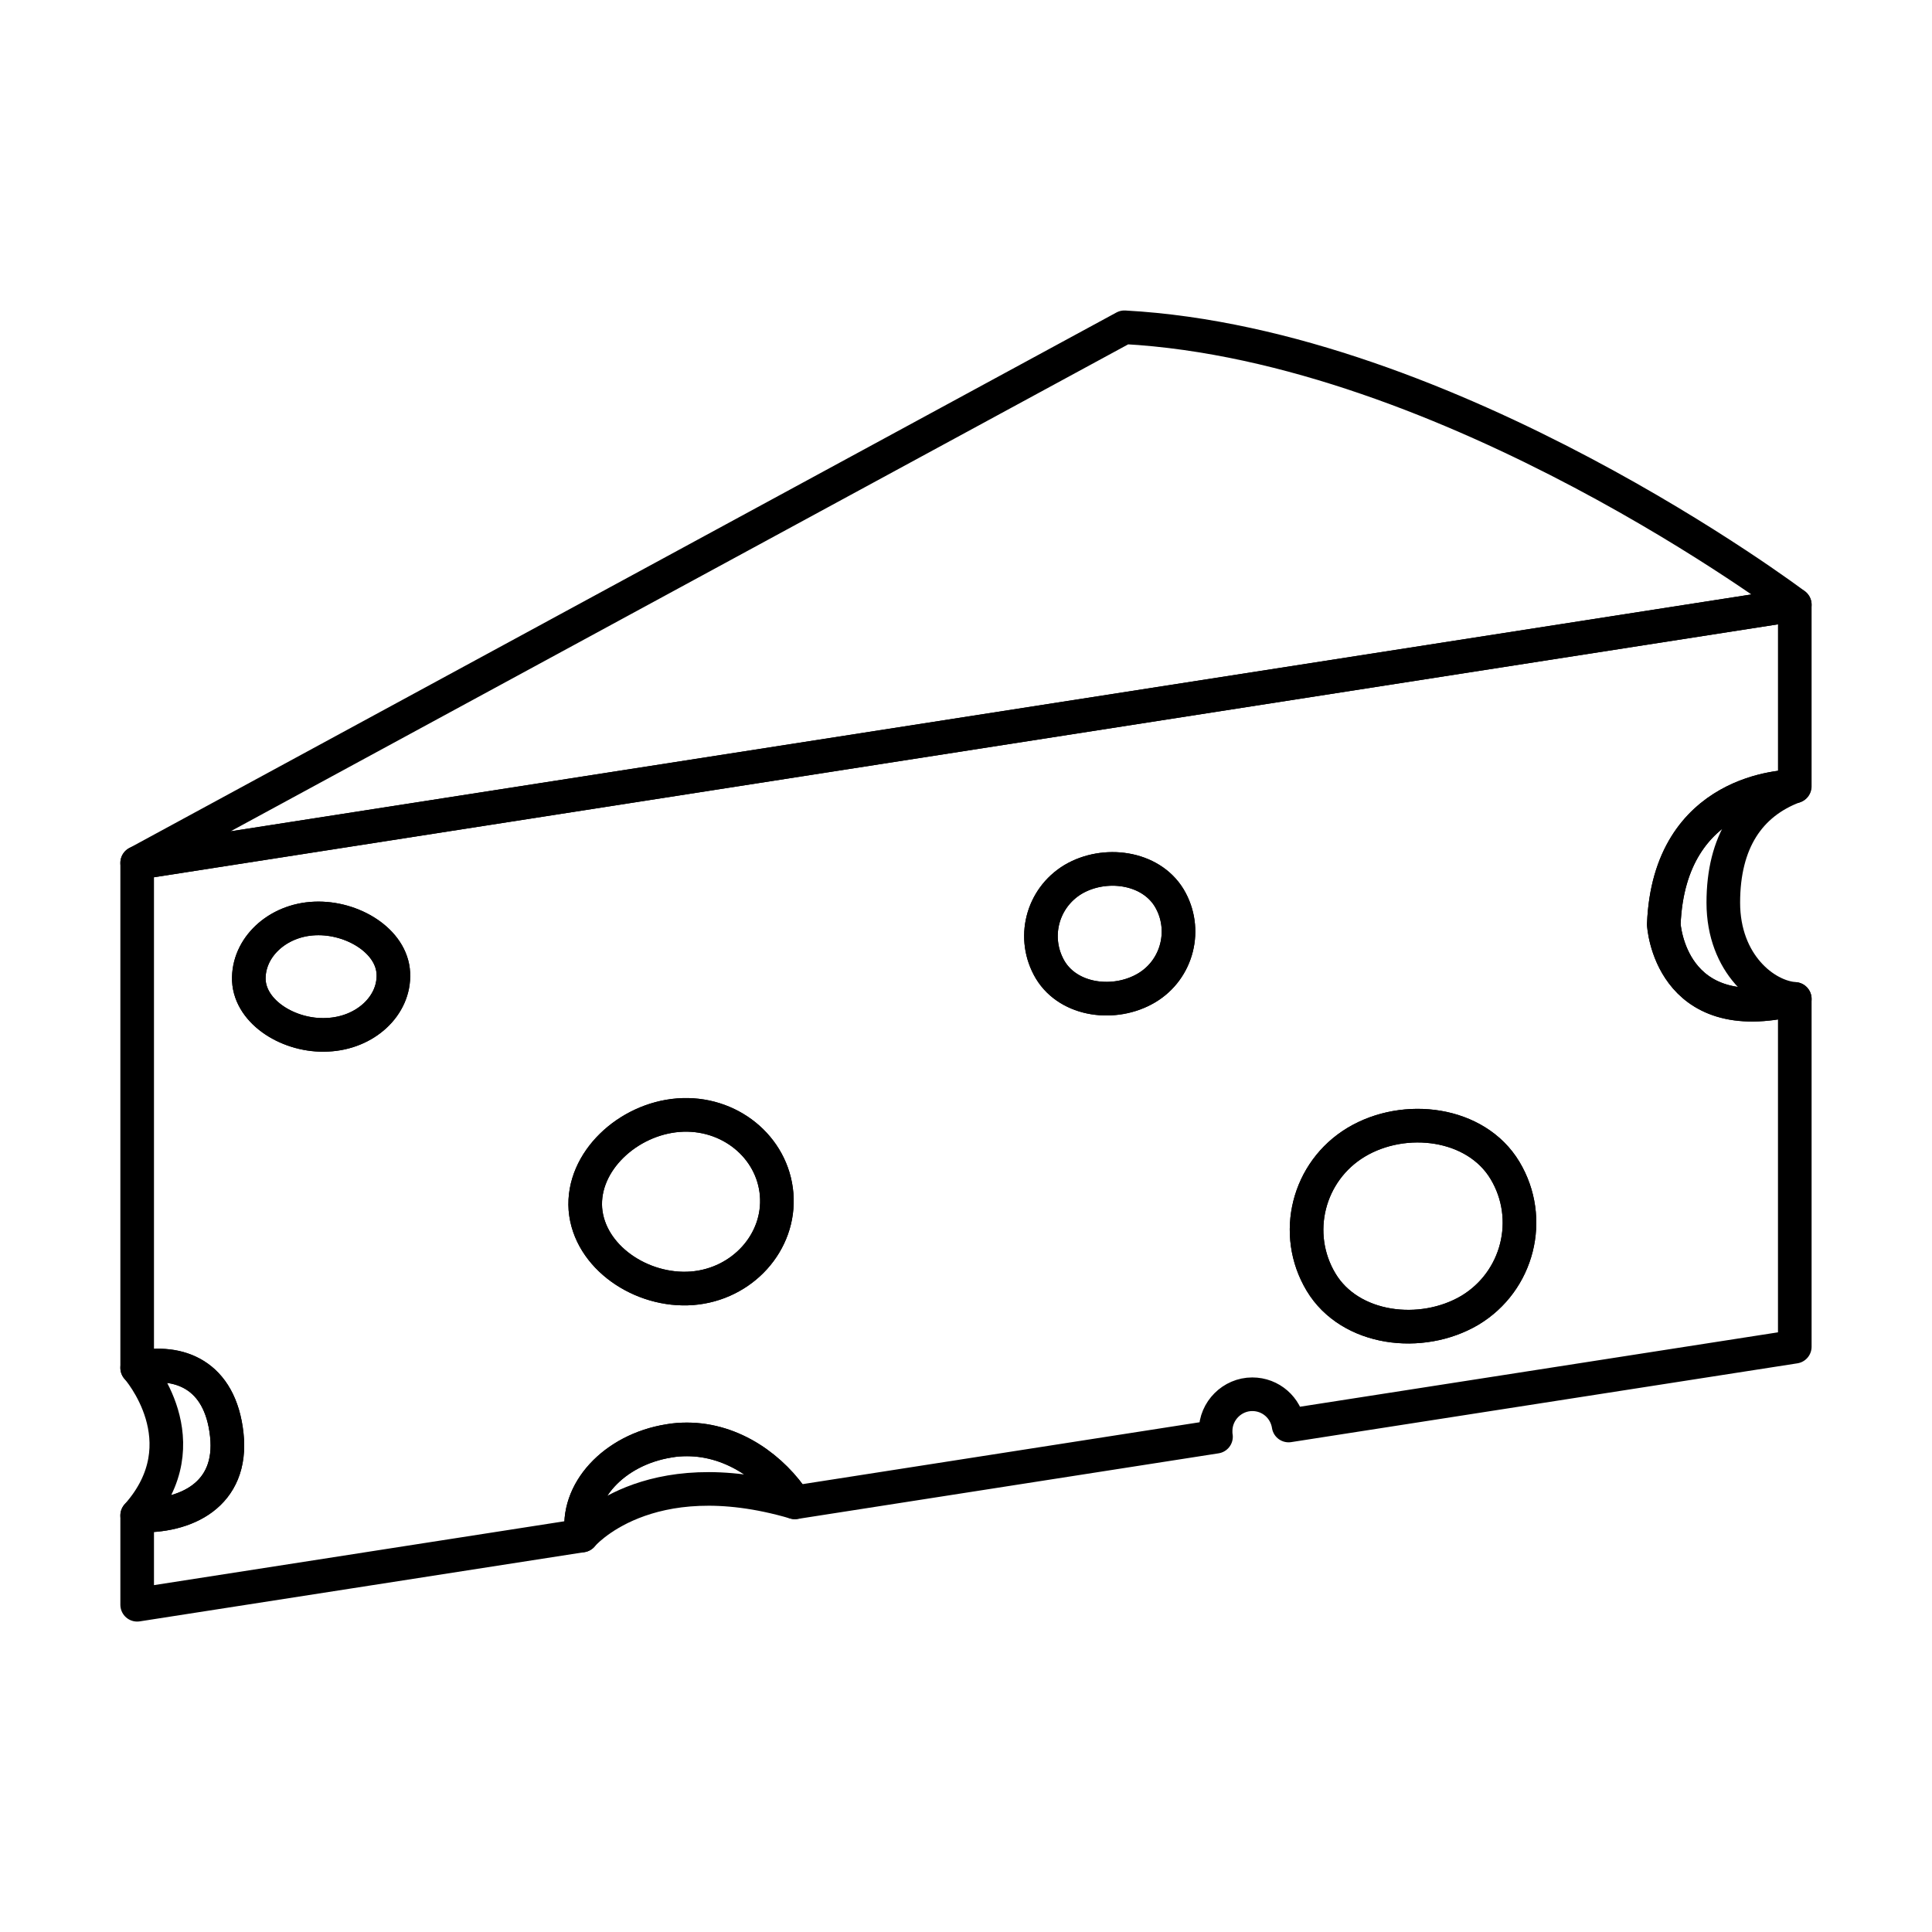
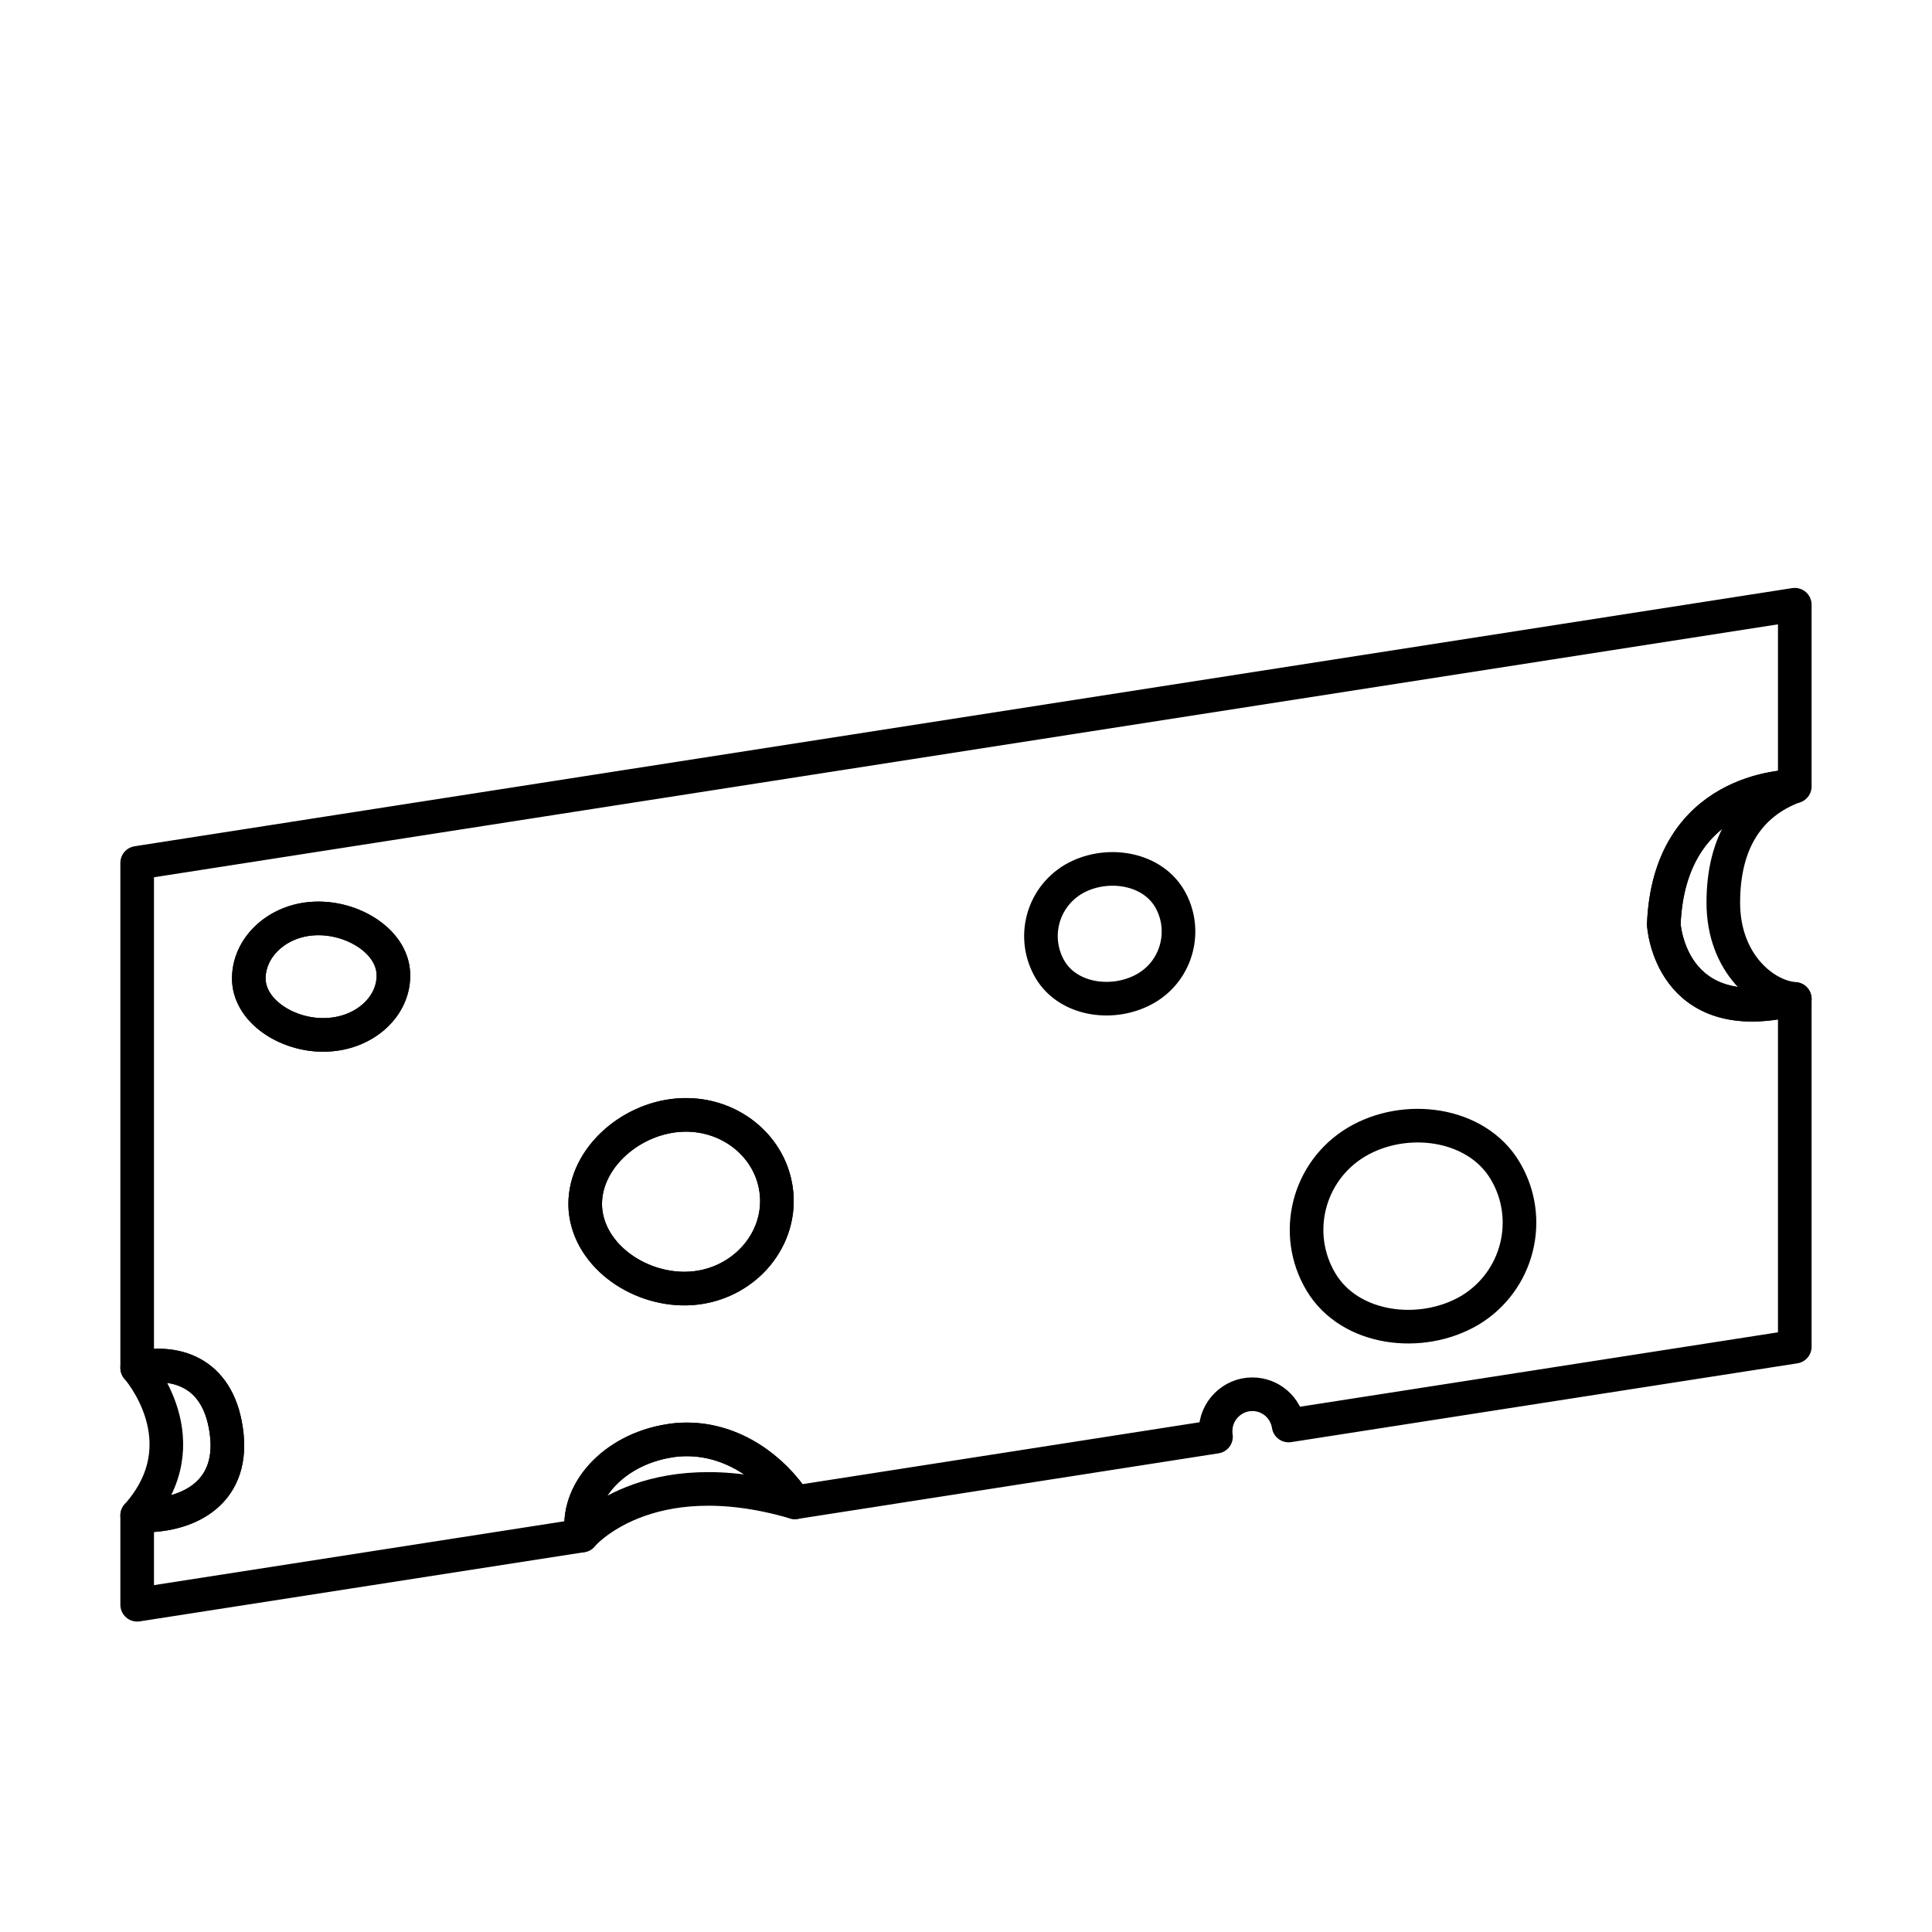
<svg xmlns="http://www.w3.org/2000/svg" version="1.1" id="Layer_1" x="0px" y="0px" width="50px" height="50px" viewBox="0 0 50 50" enable-background="new 0 0 50 50" xml:space="preserve">
  <g>
    <path fill="none" stroke="#000000" stroke-width="0.87" stroke-linejoin="round" stroke-miterlimit="10" d="M46.439,20.351   c0.01,0,0.01,0,0.01,0v-4.701L3.55,22.331v13.068c1.08-0.229,2.149,0.17,2.319,1.73S4.8,39.271,3.55,39.22v2.311l11.51-1.791   c-0.18-1.119,0.82-2.219,2.25-2.449c0.16-0.029,0.32-0.039,0.47-0.039c1.21,0,2.23,0.77,2.79,1.629l10.9-1.699   c-0.01-0.051-0.01-0.09-0.01-0.15c0-0.52,0.43-0.949,0.949-0.949c0.48,0,0.87,0.35,0.94,0.809l13.1-2.039v-9   c-3.239,0.811-3.39-1.93-3.39-1.93C43.199,20.411,46.249,20.351,46.439,20.351z M8.47,26.78c-0.971,0.051-1.99-0.57-2.03-1.41   c-0.03-0.84,0.73-1.561,1.71-1.6c0.97-0.041,1.99,0.58,2.03,1.42S9.449,26.739,8.47,26.78z M17.909,33.341   c-1.31,0.1-2.66-0.811-2.76-2.051c-0.09-1.23,1.1-2.33,2.41-2.43c1.31-0.1,2.439,0.82,2.54,2.051   C20.199,32.149,19.21,33.239,17.909,33.341z M29.67,25.569c-0.811,0.48-2,0.342-2.49-0.469c-0.48-0.811-0.22-1.85,0.59-2.34   c0.81-0.48,2-0.33,2.49,0.479C30.739,24.04,30.479,25.091,29.67,25.569z M38.039,33.911c-1.25,0.738-3.1,0.52-3.85-0.73   s-0.34-2.871,0.91-3.621s3.1-0.52,3.85,0.73S39.289,33.161,38.039,33.911z" />
    <path fill="none" stroke="#000000" stroke-width="0.87" stroke-linejoin="round" stroke-miterlimit="10" d="M46.449,25.851   c-3.239,0.811-3.39-1.93-3.39-1.93c0.14-3.51,3.189-3.57,3.38-3.57c-1.17,0.439-1.84,1.43-1.84,3.01   C44.6,24.95,45.68,25.8,46.449,25.851z" />
-     <path fill="none" stroke="#000000" stroke-width="0.87" stroke-linejoin="round" stroke-miterlimit="10" d="M46.449,15.649   L3.55,22.331L29.1,8.47C37.55,8.931,46.449,15.649,46.449,15.649z" />
-     <path fill="none" stroke="#000000" stroke-width="0.87" stroke-linejoin="round" stroke-miterlimit="10" d="M29.67,25.569   c-0.811,0.48-2,0.342-2.49-0.469c-0.48-0.811-0.22-1.85,0.59-2.34c0.81-0.48,2-0.33,2.49,0.479   C30.739,24.04,30.479,25.091,29.67,25.569z" />
    <path fill="none" stroke="#000000" stroke-width="0.87" stroke-linejoin="round" stroke-miterlimit="10" d="M10.18,25.19   c0.04,0.84-0.73,1.549-1.71,1.59c-0.971,0.051-1.99-0.57-2.03-1.41c-0.03-0.84,0.73-1.561,1.71-1.6   C9.119,23.729,10.14,24.351,10.18,25.19z" />
-     <path fill="none" stroke="#000000" stroke-width="0.87" stroke-linejoin="round" stroke-miterlimit="10" d="M38.039,33.911   c-1.25,0.738-3.1,0.52-3.85-0.73s-0.34-2.871,0.91-3.621s3.1-0.52,3.85,0.73S39.289,33.161,38.039,33.911z" />
-     <path fill="none" stroke="#000000" stroke-width="0.87" stroke-linecap="round" stroke-linejoin="round" stroke-miterlimit="10" d="   M3.55,39.22c1.699-1.91,0-3.82,0-3.82c1.08-0.229,2.149,0.17,2.319,1.73S4.8,39.271,3.55,39.22z" />
+     <path fill="none" stroke="#000000" stroke-width="0.87" stroke-linecap="round" stroke-linejoin="round" stroke-miterlimit="10" d="   M3.55,39.22c1.699-1.91,0-3.82,0-3.82c1.08-0.229,2.149,0.17,2.319,1.73S4.8,39.271,3.55,39.22" />
    <path fill="none" stroke="#000000" stroke-width="0.87" stroke-linejoin="round" stroke-miterlimit="10" d="M20.1,30.911   c0.1,1.238-0.89,2.328-2.19,2.43c-1.31,0.1-2.66-0.811-2.76-2.051c-0.09-1.23,1.1-2.33,2.41-2.43   C18.869,28.761,19.999,29.681,20.1,30.911z" />
    <path fill="none" stroke="#000000" stroke-width="0.87" stroke-linejoin="round" stroke-miterlimit="10" d="M20.569,38.88   c-3.85-1.129-5.51,0.859-5.51,0.859c-0.18-1.119,0.82-2.219,2.25-2.449c0.16-0.029,0.32-0.039,0.47-0.039   C18.989,37.251,20.01,38.021,20.569,38.88z" />
-     <path fill="none" stroke="#000000" stroke-width="0.87" stroke-linejoin="round" stroke-miterlimit="10" d="M31.469,37.183" />
  </g>
</svg>